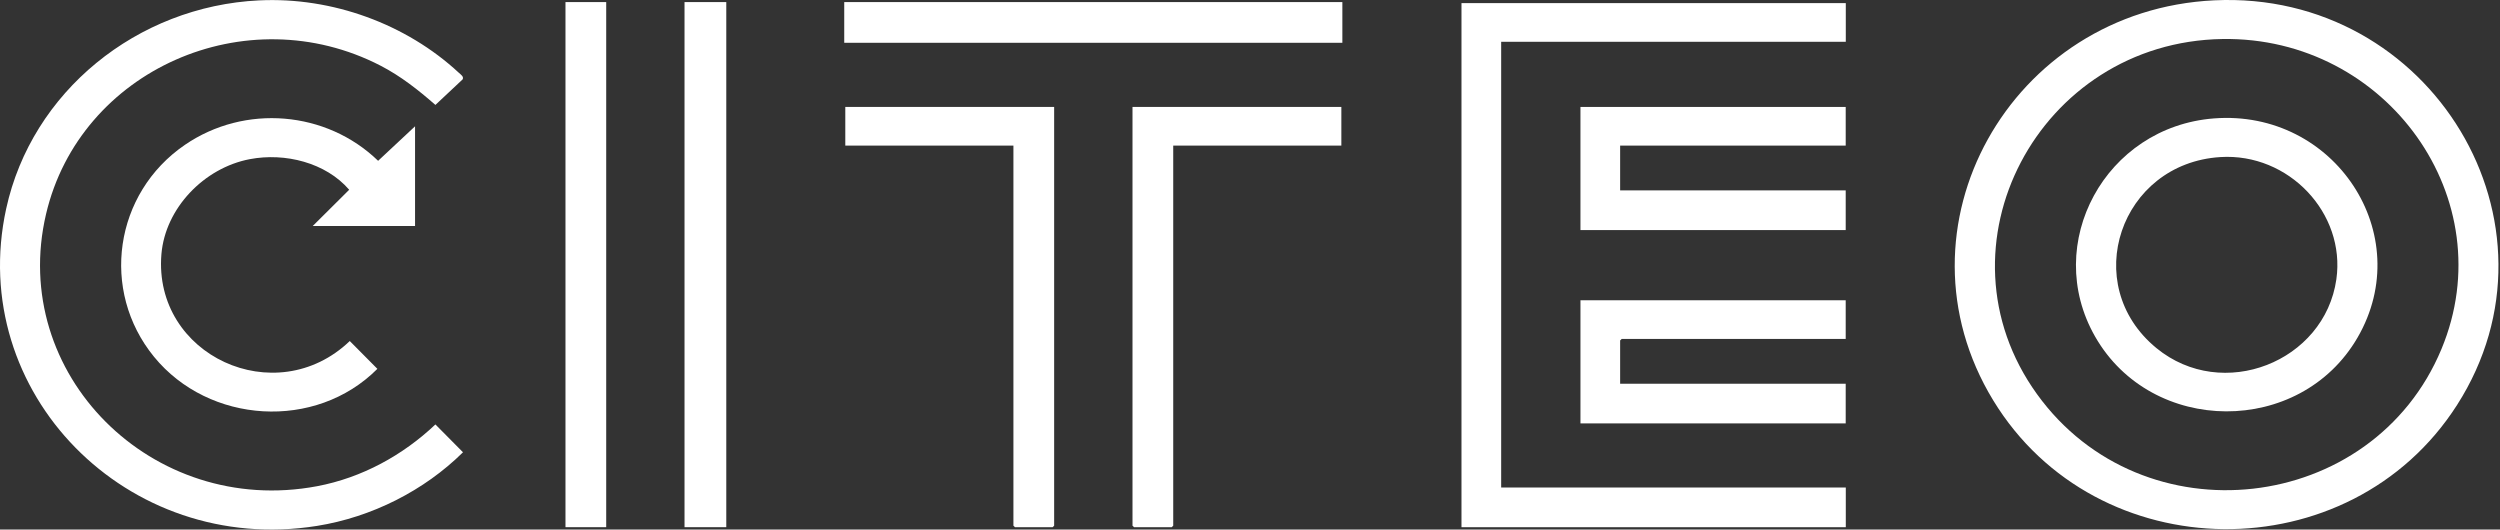
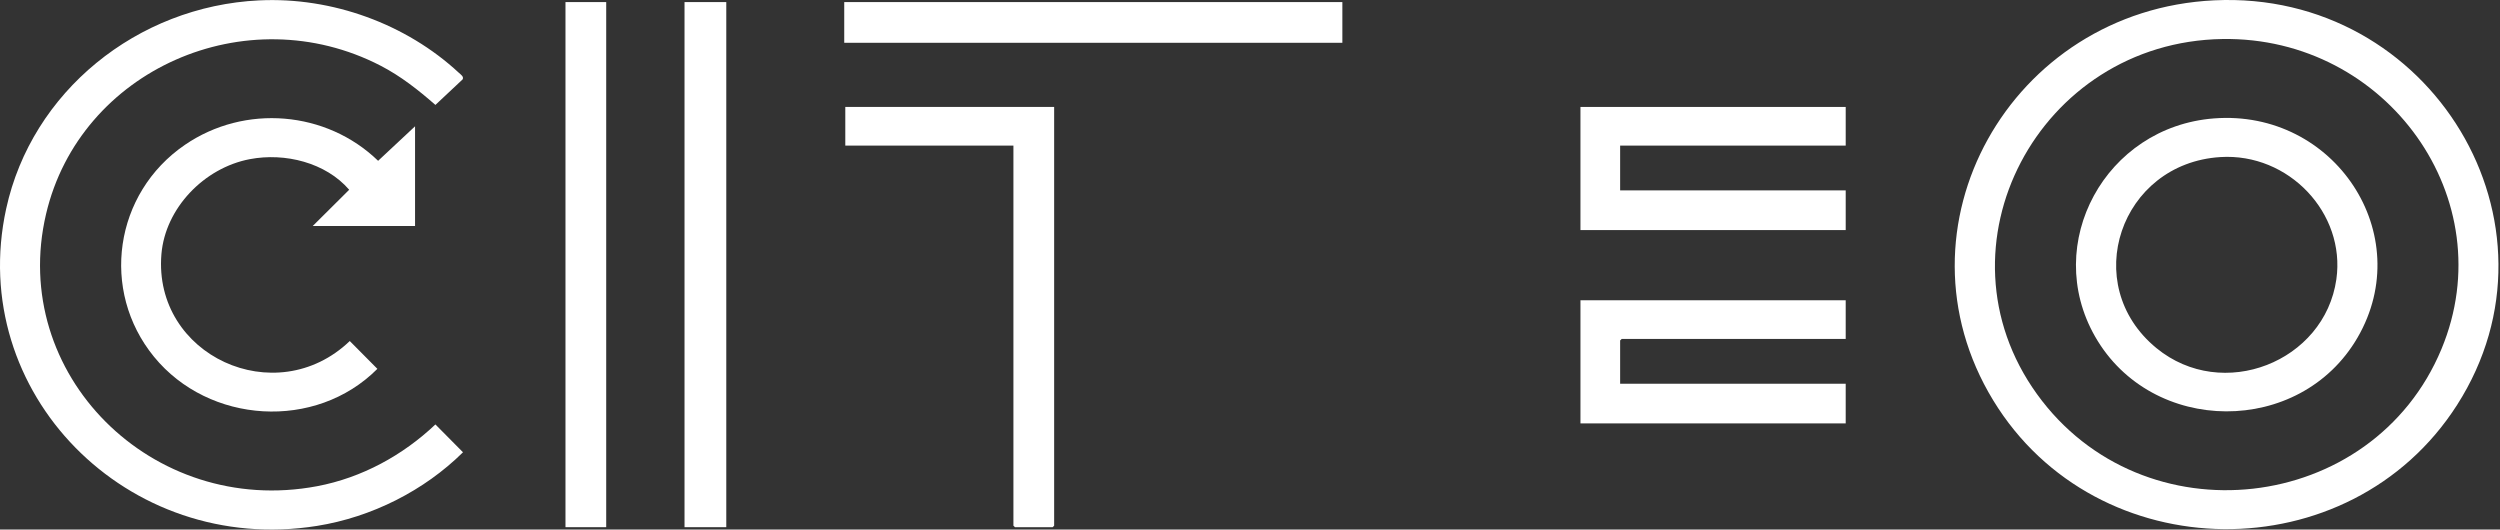
<svg xmlns="http://www.w3.org/2000/svg" width="203" height="43" viewBox="0 0 203 43" fill="none">
  <rect x="0" y="0" width="203" height="43" fill="#333333" stroke="none" />
  <path d="M180.467 3.168C165.538 3.398 156.754 20.019 165.407 32.007C174 43.915 192.655 41.785 198.247 28.343C203.305 16.183 193.817 2.962 180.467 3.168ZM179.789 0.027C197.44 -0.82 208.902 18.207 199.514 32.883C190.811 46.488 170.243 46.29 161.846 32.503C153.319 18.502 163.229 0.822 179.789 0.027Z" fill="white" />
-   <path d="M118.673 0.253V42.809H149.878V39.586H121.895V3.393H149.878V0.253H118.673Z" fill="white" />
  <path d="M21.049 0.031C26.973 -0.254 32.99 1.944 37.263 5.914C37.416 6.055 37.69 6.228 37.562 6.45L35.355 8.52C33.978 7.315 32.547 6.183 30.904 5.334C19.983 -0.308 6.485 5.69 3.741 17.374C0.688 30.369 12.352 42.003 25.747 39.48C29.387 38.794 32.718 36.963 35.355 34.465L37.595 36.725C34.452 39.835 30.187 41.992 25.747 42.702C10.321 45.173 -2.755 31.862 0.502 16.945C2.574 7.455 11.12 0.507 21.049 0.03" fill="white" />
  <path d="M33.702 10.255V18.353H25.392L28.354 15.408C26.451 13.203 23.143 12.38 20.287 12.923C16.56 13.632 13.418 16.914 13.107 20.636C12.423 28.852 22.385 33.454 28.402 27.692L30.643 29.951C25.626 34.988 16.964 34.429 12.505 28.969C8.12 23.599 9.267 15.69 15.02 11.758C19.88 8.435 26.505 8.991 30.703 13.058L33.702 10.255L33.702 10.255Z" fill="white" />
  <path d="M68.638 8.684V11.824H82.29V42.687L82.418 42.811H85.47L85.597 42.687V8.684H68.638Z" fill="white" />
-   <path d="M91.959 8.684V42.687L92.086 42.811H95.139L95.266 42.687V11.824H108.918V8.684H91.959Z" fill="white" />
  <path d="M149.871 24.381V27.521H131.682L131.555 27.645V31.157H149.871V34.38H128.333V24.381H149.871Z" fill="white" />
  <path d="M149.871 8.684V11.823H131.555V15.459H149.871V18.682H128.333V8.684H149.871Z" fill="white" />
  <path d="M58.974 0.169H55.583V42.807H58.974V0.169Z" fill="white" />
  <path d="M49.224 0.169H45.917V42.807H49.224V0.169Z" fill="white" />
  <path d="M109 0.169H68.552V3.474H109V0.169Z" fill="white" />
  <path d="M180.293 12.754C172.163 13.265 168.812 23.101 175.098 28.262C180.475 32.675 188.761 29.378 189.713 22.677C190.475 17.311 185.846 12.405 180.293 12.754ZM179.785 9.614C189.572 8.865 196.291 19.039 191.433 27.411C186.773 35.442 174.724 35.385 170.121 27.328C165.803 19.772 170.953 10.29 179.785 9.614Z" fill="white" />
</svg>